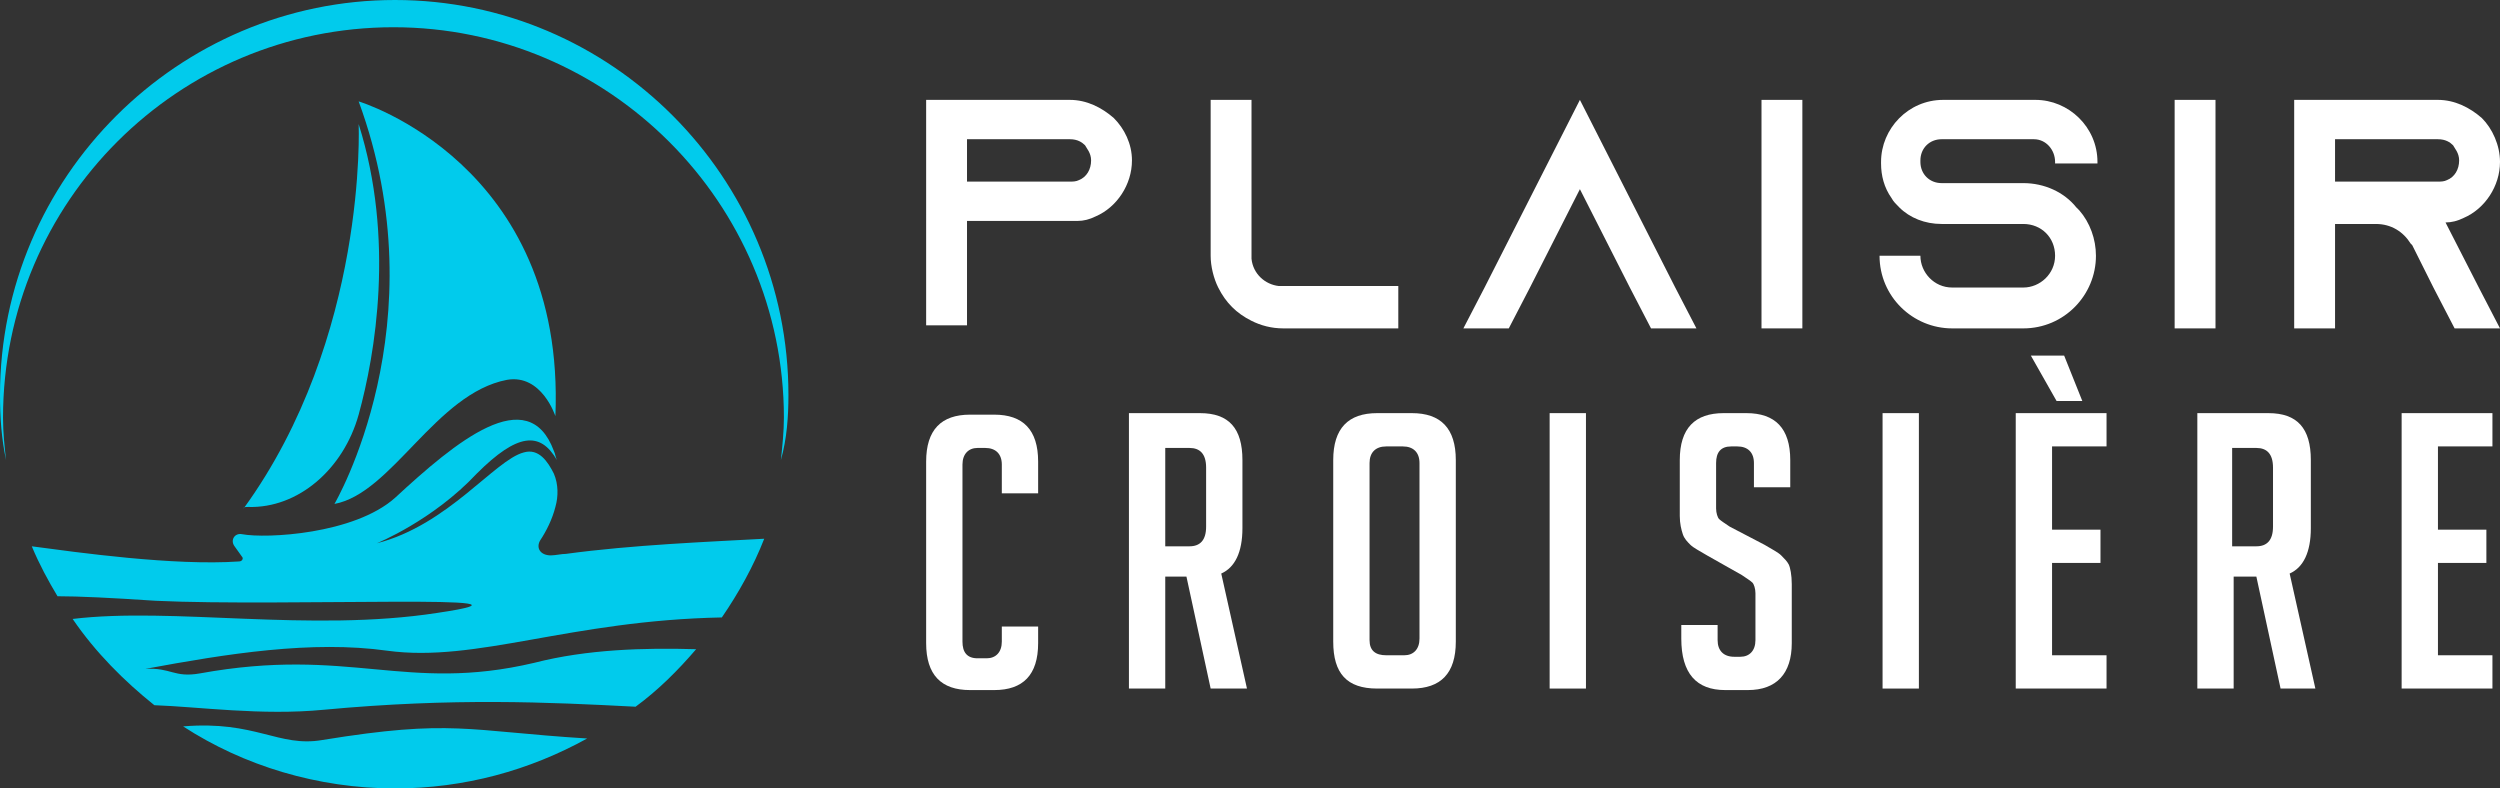
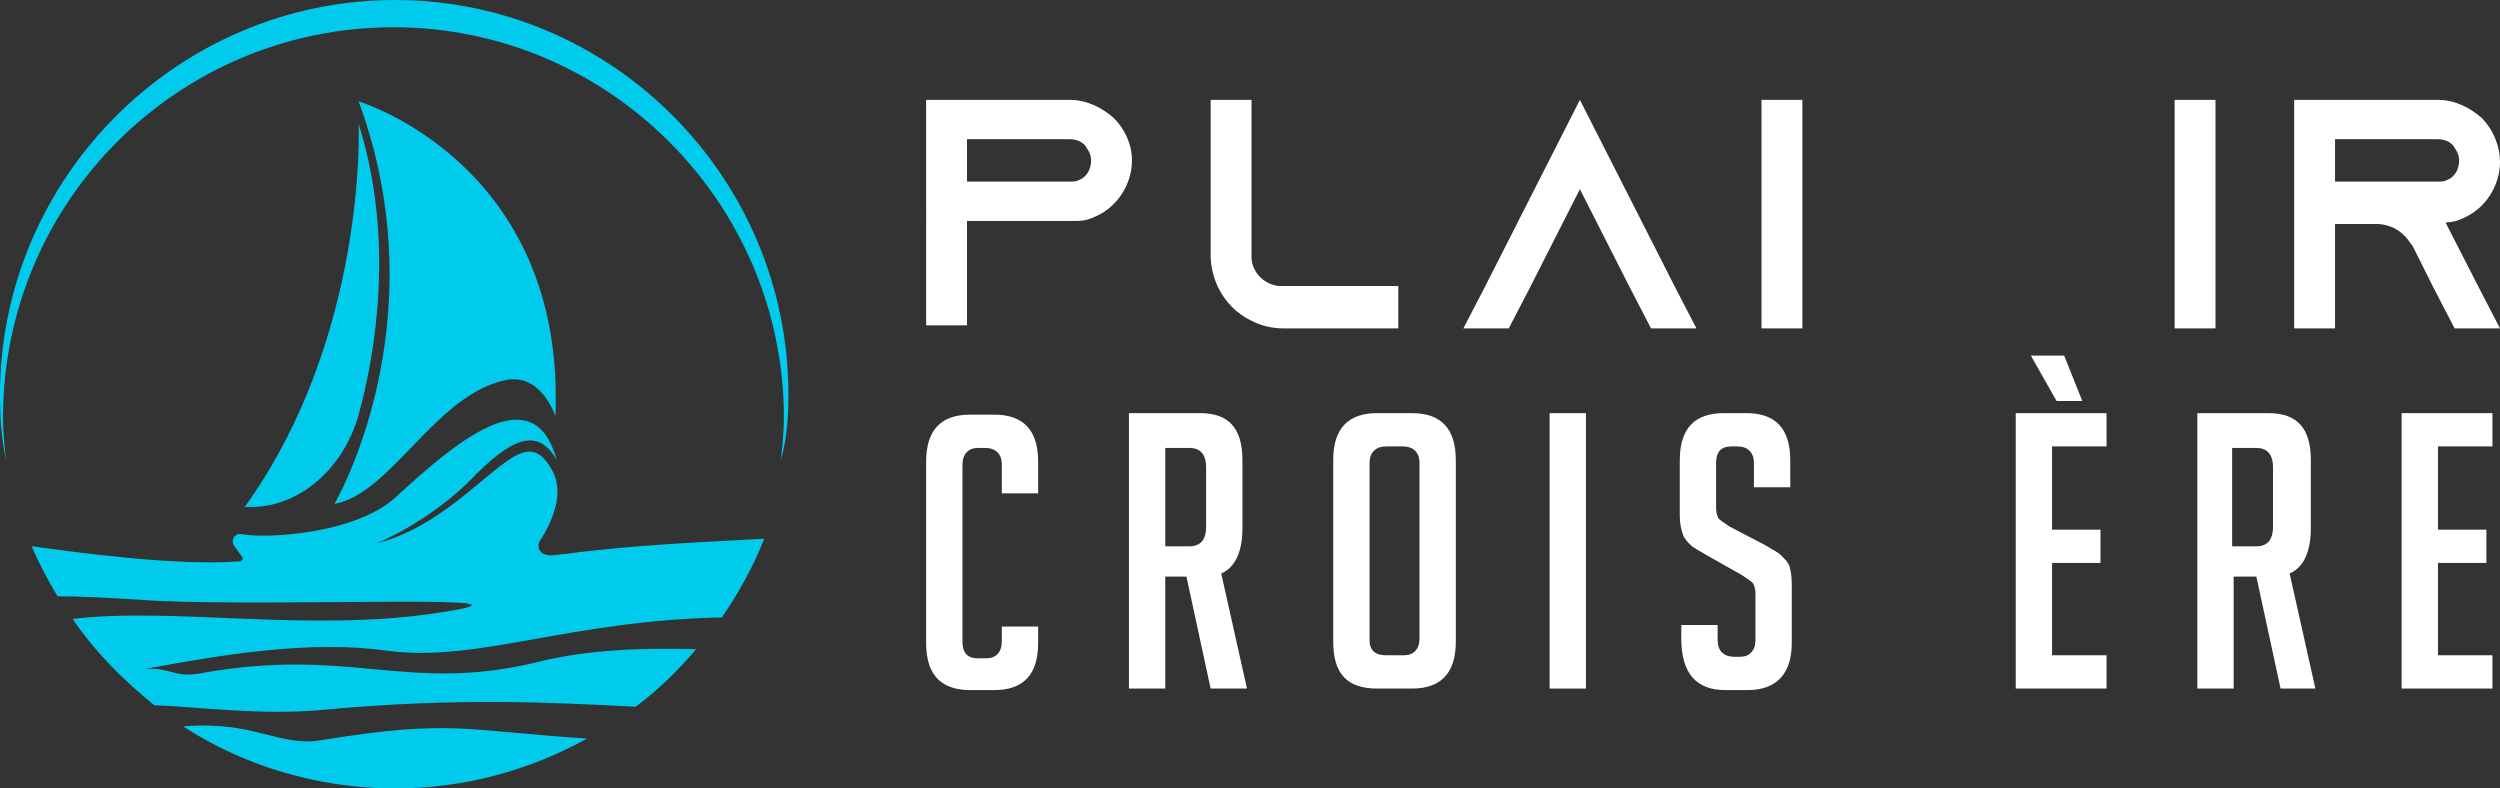
<svg xmlns="http://www.w3.org/2000/svg" version="1.1" id="Layer_1" x="0px" y="0px" width="165.2px" height="52.1px" viewBox="0 0 165.2 52.1" style="enable-background:new 0 0 165.2 52.1;" xml:space="preserve">
  <rect x="0" y="0" width="165.2" height="52.1" fill="#333333" stroke="none" />
  <style type="text/css">
	.st0{fill:#FFFFFF;}
	.st1{fill:#01CBEC;}
</style>
  <g>
    <g>
      <path class="st0" d="M74.8,10.6c0,1.6-1,3.1-2.4,3.7c-0.4,0.2-0.8,0.3-1.2,0.3c0,0-0.1,0-0.1,0v0h-7.2v6.9h-2.7V6.6h0v0h9.5    c1.1,0,2.1,0.5,2.9,1.2C74.3,8.5,74.8,9.5,74.8,10.6z M72.1,10.6c0-0.5-0.3-0.8-0.4-1c-0.2-0.2-0.5-0.4-1-0.4h-6.8V12h6.8    c0.2,0,0.4,0,0.6-0.1C71.8,11.7,72.1,11.2,72.1,10.6z" />
      <path class="st0" d="M92.4,19v2.7h-7.6c-0.8,0-1.5-0.2-2.1-0.5c-1-0.5-1.7-1.2-2.2-2.2c-0.3-0.6-0.5-1.4-0.5-2.1V6.6h2.7v10.5    c0.1,1,0.9,1.7,1.8,1.8H92.4z" />
      <path class="st0" d="M112.1,21.7h-3l-1.4-2.7l-3.3-6.5l-3.3,6.5l-1.4,2.7h-3l1.4-2.7l6.3-12.4l6.3,12.4L112.1,21.7z" />
      <path class="st0" d="M116.4,21.7V6.6h2.7v15.1H116.4z" />
-       <path class="st0" d="M135.8,10.7L135.8,10.7c0-0.8-0.6-1.5-1.4-1.5h-6.1c-0.8,0-1.4,0.6-1.4,1.4v0.1c0,0.8,0.6,1.4,1.4,1.4h5.4    c1.4,0,2.7,0.6,3.5,1.6c0.1,0.1,0.1,0.1,0.2,0.2c0.7,0.8,1.1,1.9,1.1,3c0,2.6-2.1,4.8-4.8,4.8H129c-2.6,0-4.8-2.1-4.8-4.8h2.7    c0,1.1,0.9,2.1,2.1,2.1h4.7c1.1,0,2.1-0.9,2.1-2.1s-0.9-2.1-2.1-2.1h-5.4c-1.1,0-2.1-0.4-2.8-1.1c-0.2-0.2-0.4-0.4-0.5-0.6    c-0.5-0.7-0.7-1.5-0.7-2.3v-0.1c0-2.2,1.8-4.1,4.1-4.1h6.1c2.2,0,4.1,1.8,4.1,4.1v0.1H135.8z" />
      <path class="st0" d="M143.7,21.7V6.6h2.7v15.1H143.7z" />
      <path class="st0" d="M163.8,19l1.4,2.7h-3l-1.4-2.7l-1.4-2.8l-0.1-0.1c-0.5-0.8-1.3-1.3-2.3-1.3h-2.7v6.9h-2.7V6.6h9.5    c1.1,0,2.1,0.5,2.9,1.2c0.7,0.7,1.2,1.8,1.2,2.9c0,1.6-1,3.1-2.4,3.7c-0.4,0.2-0.8,0.3-1.2,0.3c0,0,0,0,0,0L163.8,19z M161.1,12    c0.2,0,0.4,0,0.6-0.1c0.5-0.2,0.8-0.7,0.8-1.3c0-0.5-0.3-0.8-0.4-1c-0.2-0.2-0.5-0.4-1-0.4h-6.8V12H161.1z" />
      <path class="st0" d="M68.6,41.3v1.2c0,2.1-1,3.1-2.9,3.1h-1.6c-1.9,0-2.9-1-2.9-3.1v-12c0-2.1,1-3.1,2.9-3.1h1.6    c1.9,0,2.9,1,2.9,3.1v2.1h-2.4v-1.9c0-0.7-0.4-1.1-1.1-1.1h-0.5c-0.6,0-1,0.4-1,1.1v11.7c0,0.7,0.3,1.1,1,1.1h0.6    c0.6,0,1-0.4,1-1.1v-1H68.6z" />
      <path class="st0" d="M74.5,27.3h4.8c1.9,0,2.8,1,2.8,3.1v4.5c0,1.6-0.5,2.6-1.4,3l1.7,7.6H80l-1.6-7.4H77v7.4h-2.4V27.3z M77,36.1    h1.6c0.7,0,1.1-0.4,1.1-1.3v-3.9c0-0.9-0.4-1.3-1.1-1.3H77V36.1z" />
      <path class="st0" d="M91,45.5c-2,0-2.9-1-2.9-3.1v-12c0-2.1,1-3.1,2.9-3.1h2.3c1.9,0,2.9,1,2.9,3.1v12c0,2.1-1,3.1-2.9,3.1H91z     M91.6,43.3h1.2c0.6,0,1-0.4,1-1.1V30.6c0-0.7-0.4-1.1-1.1-1.1h-1.1c-0.7,0-1.1,0.4-1.1,1.1v11.7C90.5,43,90.9,43.3,91.6,43.3z" />
      <path class="st0" d="M102.4,45.5V27.3h2.4v18.2H102.4z" />
      <path class="st0" d="M115.9,32.2v-1.6c0-0.7-0.4-1.1-1.1-1.1h-0.4c-0.7,0-1,0.4-1,1.1v3c0,0.3,0.1,0.6,0.2,0.7    c0.1,0.1,0.4,0.3,0.7,0.5l2.3,1.2c0.5,0.3,0.9,0.5,1.1,0.7c0.2,0.2,0.4,0.4,0.5,0.6c0.1,0.2,0.2,0.7,0.2,1.3v3.9    c0,2-1,3.1-2.9,3.1h-1.5c-1.9,0-2.9-1.1-2.9-3.4v-0.9h2.4v1c0,0.7,0.4,1.1,1.1,1.1h0.4c0.6,0,1-0.4,1-1.1v-3.1    c0-0.3-0.1-0.6-0.2-0.7c-0.1-0.1-0.4-0.3-0.7-0.5l-2.3-1.3c-0.5-0.3-0.9-0.5-1.1-0.7c-0.2-0.2-0.4-0.4-0.5-0.7    c-0.1-0.3-0.2-0.7-0.2-1.2v-3.7c0-2.1,1-3.1,2.9-3.1h1.5c1.9,0,2.9,1,2.9,3.1v1.8H115.9z" />
-       <path class="st0" d="M124.4,45.5V27.3h2.4v18.2H124.4z" />
      <path class="st0" d="M133.2,45.5V27.3h6v2.2h-3.6v5.5h3.2v2.2h-3.2v6.1h3.6v2.2H133.2z M134.2,23.5h2.2l1.2,3h-1.7L134.2,23.5z" />
      <path class="st0" d="M145.1,27.3h4.8c1.9,0,2.8,1,2.8,3.1v4.5c0,1.6-0.5,2.6-1.4,3l1.7,7.6h-2.3l-1.6-7.4h-1.5v7.4h-2.4V27.3z     M147.5,36.1h1.6c0.7,0,1.1-0.4,1.1-1.3v-3.9c0-0.9-0.4-1.3-1.1-1.3h-1.6V36.1z" />
      <path class="st0" d="M158.7,45.5V27.3h6v2.2h-3.6v5.5h3.2v2.2h-3.2v6.1h3.6v2.2H158.7z" />
    </g>
  </g>
  <g>
    <g>
      <path class="st1" d="M52.1,26.1C52.1,11.7,40.4,0,26.1,0S0,11.7,0,26.1c0,1.5,0.1,2.9,0.4,4.3c-0.1-0.9-0.2-1.8-0.2-2.8    c0-14.3,11.6-25.8,25.8-25.8s25.8,11.6,25.8,25.8c0,0.9-0.1,1.9-0.2,2.8C52,29,52.1,27.5,52.1,26.1z" />
      <path class="st1" d="M21.3,48.9c-2.9,0.5-4.4-1.3-9.2-0.9c4,2.6,8.9,4.1,14,4.1c4.6,0,8.9-1.2,12.7-3.3    C30.8,48.3,29.9,47.5,21.3,48.9z" />
      <path class="st1" d="M22.1,33.3c3.8-0.7,6.7-7.3,11.4-8.2c2.3-0.4,3.2,2.4,3.2,2.4c0.7-16.7-13-20.8-13-20.8    C29.1,21.4,22.1,33.3,22.1,33.3z" />
      <path class="st1" d="M16.4,33.5c3.3,0.1,6.3-2.5,7.3-6.1c1.1-4,2.4-11.6,0-19.2c0,0,0.6,14.1-7.6,25.4    C16.1,33.5,16.2,33.5,16.4,33.5z" />
      <path class="st1" d="M35.7,35.7c0.4-0.6,0.8-1.4,1-2.2c0.2-0.7,0.2-1.5-0.1-2.2c-0.4-0.8-1-1.7-2-1.4c-1.9,0.5-5,4.8-9.7,6    c0,0,3.7-1.5,6.6-4.6c2.7-2.7,4.2-2.8,5.3-0.9c-0.1-0.2-0.1-0.4-0.2-0.6c-1.7-4.6-6.5-0.6-10.5,3.1c-2.7,2.4-8.5,2.7-10.1,2.4    c-0.5-0.1-0.8,0.4-0.5,0.8l0.5,0.7c0.1,0.1,0,0.3-0.2,0.3l0,0c-4.3,0.3-10.7-0.6-13.7-1c0.5,1.2,1.1,2.3,1.7,3.3    c1.4,0,3.5,0.1,6.5,0.3c8.4,0.4,27.4-0.5,18.6,0.8c-8.4,1.3-17.5-0.4-24.1,0.4c1.5,2.2,3.4,4.1,5.4,5.7c2.9,0.1,7.1,0.7,11.2,0.3    c8.6-0.8,14.8-0.5,20.6-0.2c1.5-1.1,2.8-2.4,4-3.8c-3.4-0.1-7.2,0-10.7,0.9c-8.5,2-12.2-1.1-22.1,0.7c-1.7,0.3-1.9-0.4-3.6-0.3    c5.4-1,11-1.9,16-1.2c5.9,0.8,12-2,22.1-2.2c1.1-1.6,2.1-3.4,2.8-5.2c-3.6,0.2-8.7,0.4-13.1,1c-0.3,0-0.7,0.1-1,0.1    C35.7,36.7,35.4,36.2,35.7,35.7z" />
    </g>
  </g>
</svg>